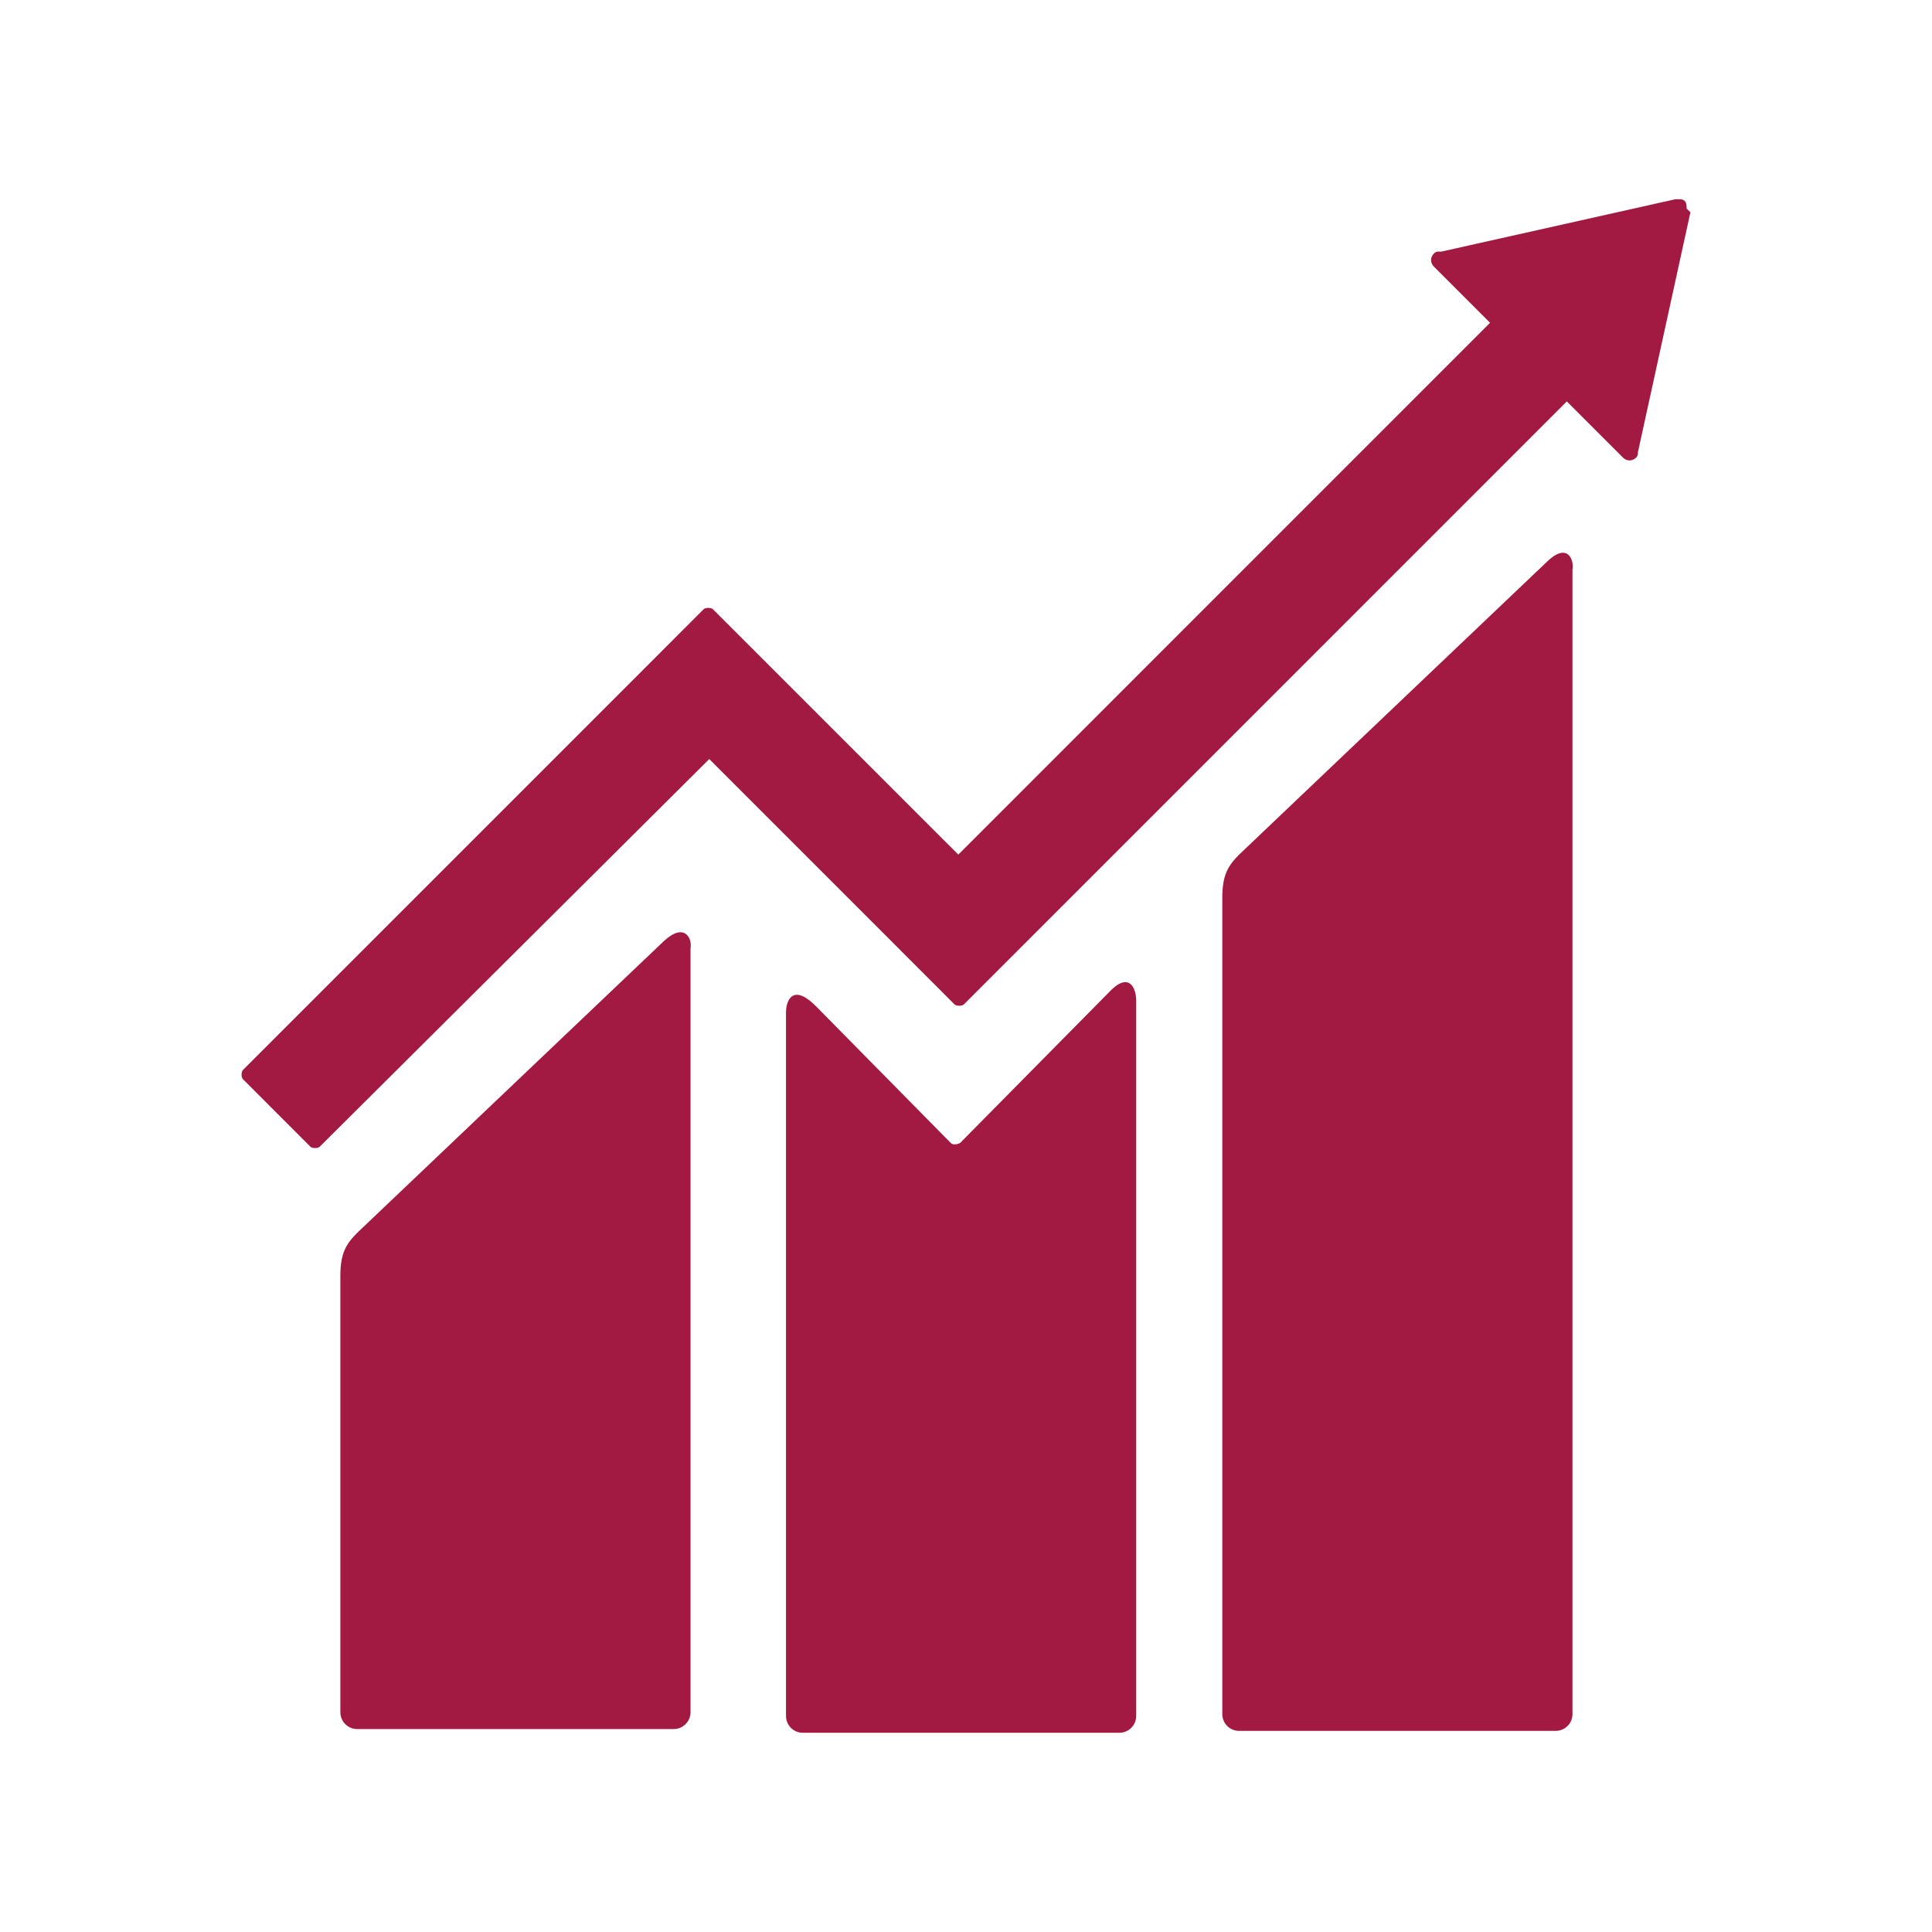
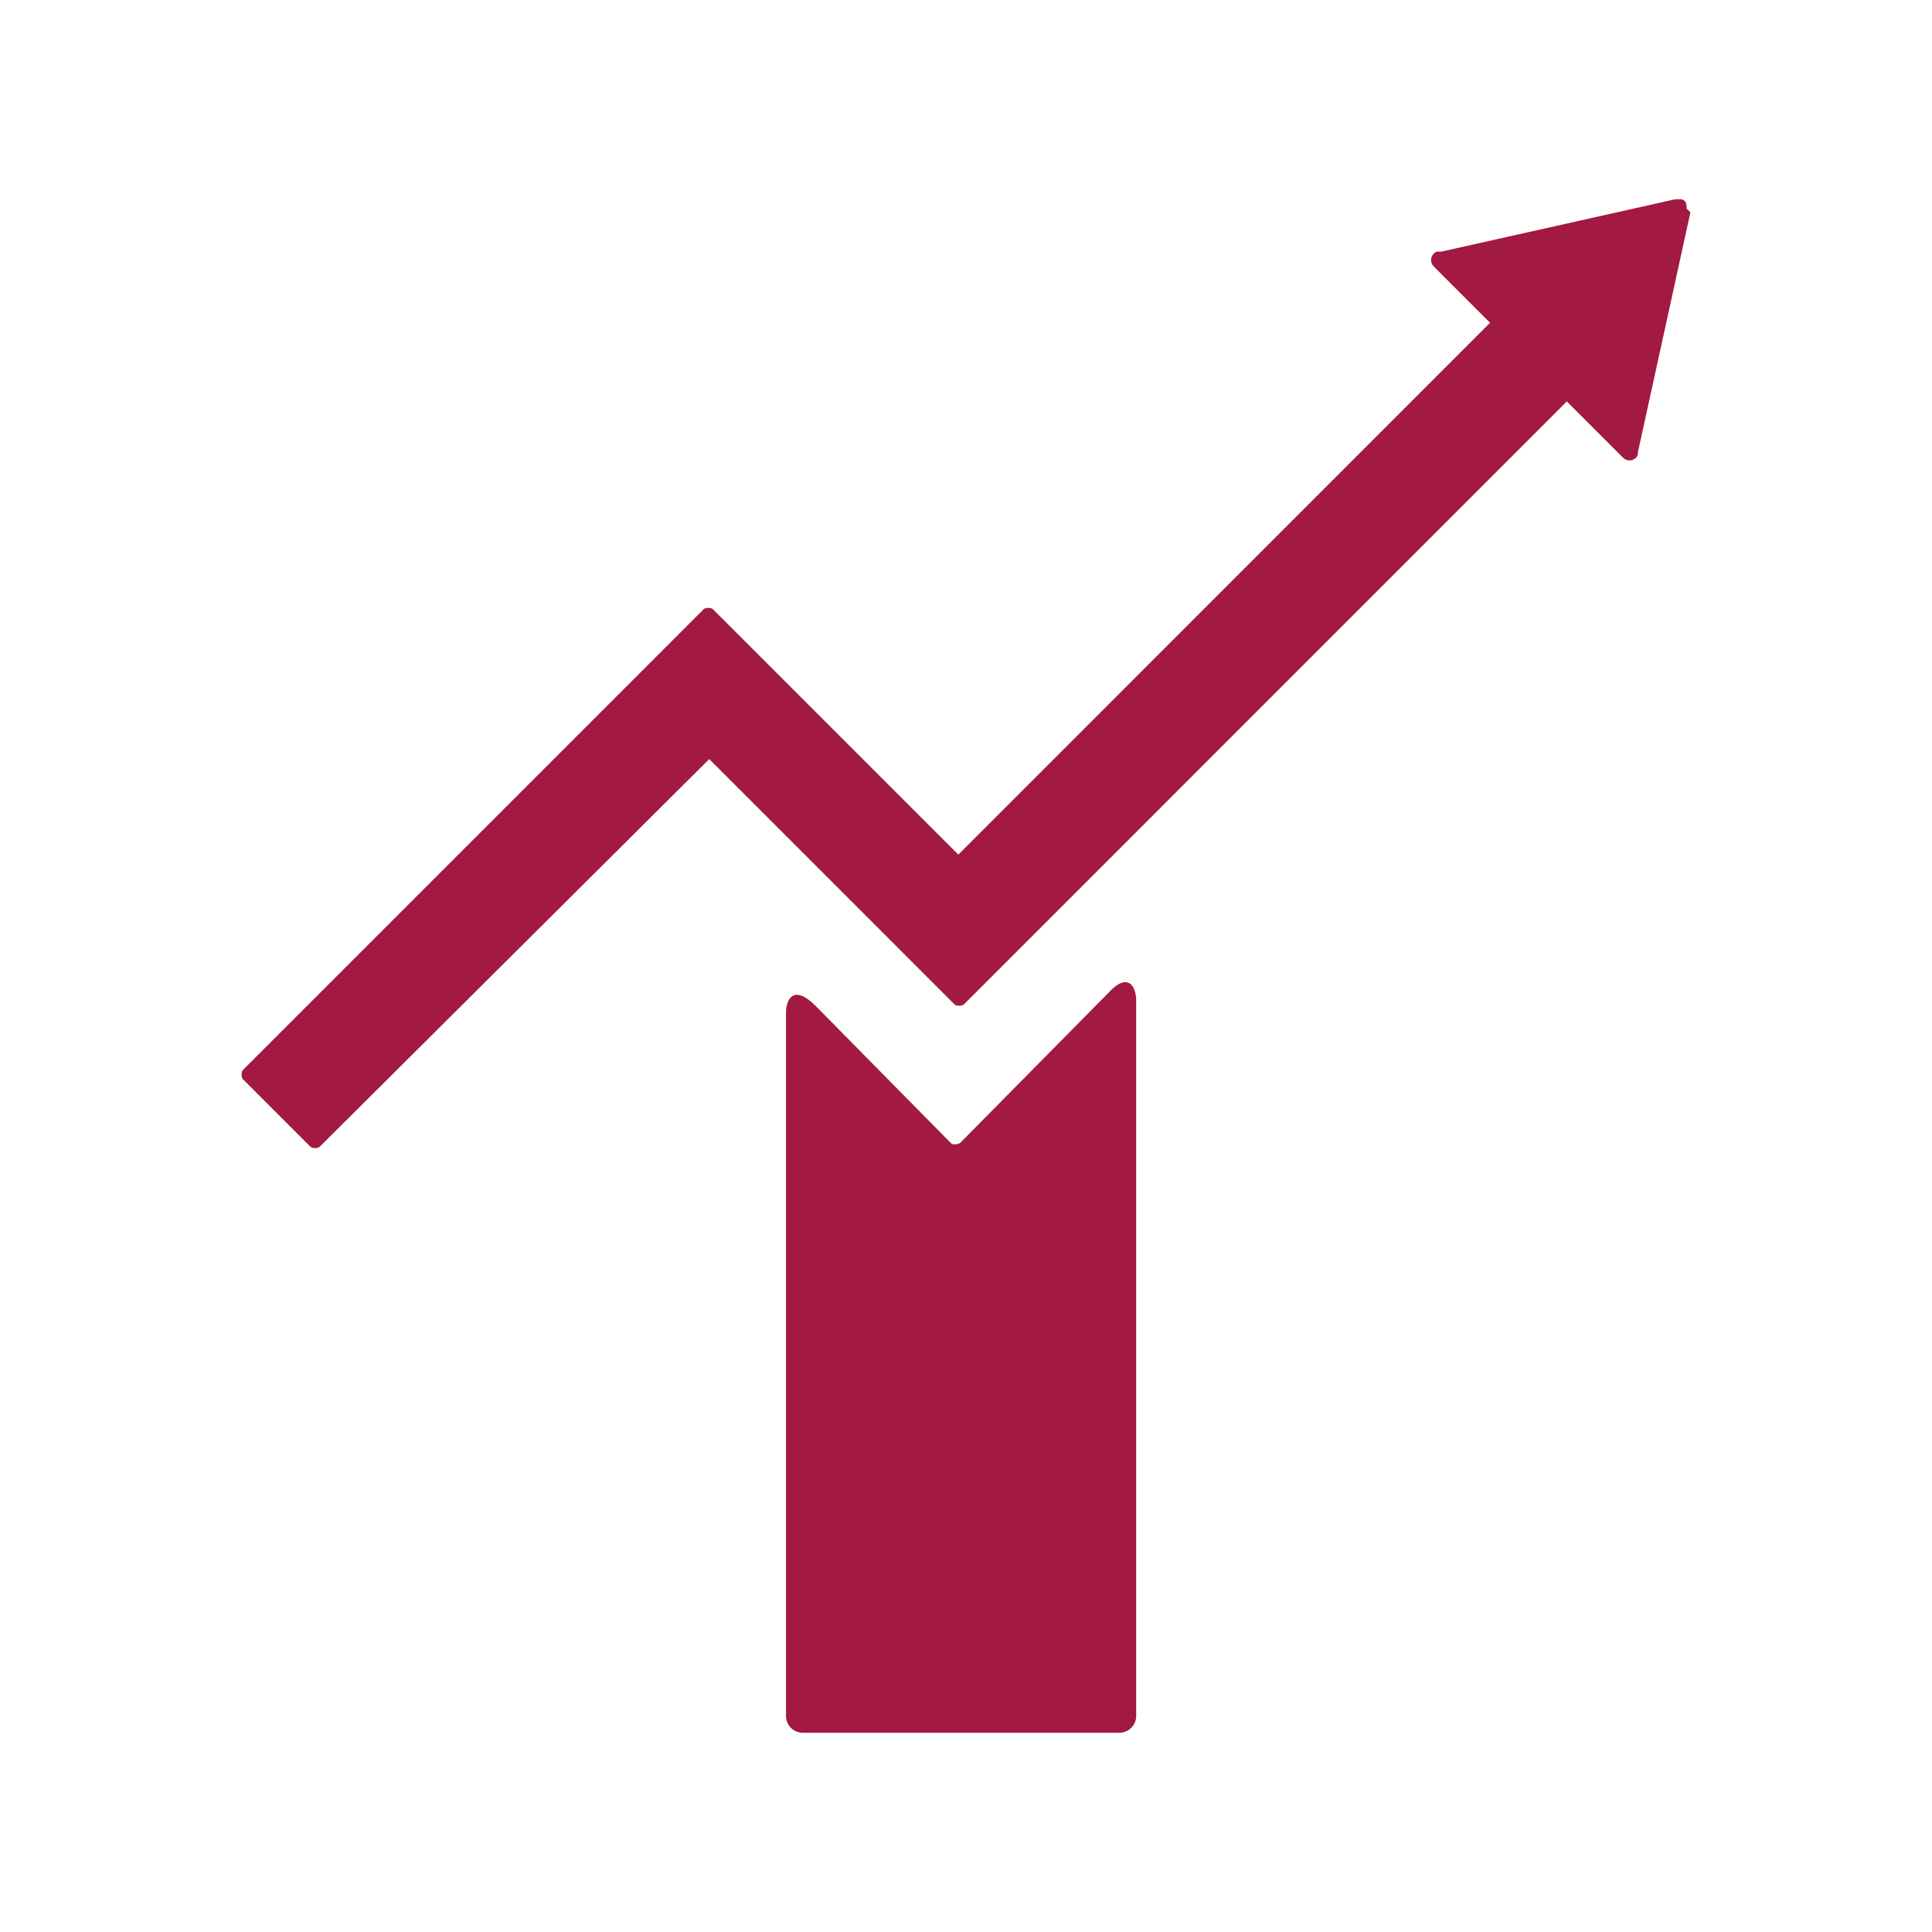
<svg xmlns="http://www.w3.org/2000/svg" width="100" height="100" viewBox="0 0 100 100" version="1.1">
  <g id="surface1">
-     <path style=" stroke:none;fill-rule:nonzero;fill:rgb(63.529%,9.804%,25.882%);fill-opacity:1;" d="M 80.031 29.113 L 64.137 44.234 C 63.559 44.816 63.266 45.301 63.266 46.461 L 63.266 88.719 C 63.266 89.203 63.652 89.59 64.137 89.59 L 80.52 89.59 C 81.004 89.59 81.391 89.203 81.391 88.719 L 81.391 29.5 C 81.488 28.922 81.098 28.047 80.031 29.113 M 34.383 48.691 L 18.488 63.812 C 17.906 64.395 17.617 64.879 17.617 66.039 L 17.617 88.621 C 17.617 89.105 18.004 89.496 18.488 89.496 L 34.867 89.496 C 35.352 89.496 35.742 89.105 35.742 88.621 L 35.742 49.078 C 35.836 48.594 35.449 47.723 34.383 48.691 " />
    <path style=" stroke:none;fill-rule:nonzero;fill:rgb(63.529%,9.804%,25.882%);fill-opacity:1;" d="M 87.301 10.797 C 87.301 10.699 87.301 10.504 87.207 10.41 C 87.109 10.312 87.012 10.312 86.914 10.312 L 86.719 10.312 L 74.605 13.023 L 74.41 13.023 C 74.316 13.023 74.219 13.121 74.219 13.121 C 74.023 13.316 74.023 13.605 74.219 13.801 L 77.125 16.707 L 49.602 44.234 L 36.902 31.535 C 36.809 31.441 36.516 31.441 36.418 31.535 L 32.93 35.027 L 12.578 55.379 C 12.48 55.477 12.48 55.766 12.578 55.863 L 16.066 59.352 C 16.164 59.449 16.453 59.449 16.551 59.352 L 36.711 39.289 L 45.918 48.496 L 49.406 51.988 C 49.504 52.082 49.793 52.082 49.891 51.988 L 81.098 20.777 L 84.008 23.688 C 84.199 23.879 84.492 23.879 84.684 23.688 C 84.781 23.59 84.781 23.492 84.781 23.395 L 87.496 10.988 Z M 87.301 10.797 " />
    <path style=" stroke:none;fill-rule:nonzero;fill:rgb(63.529%,9.804%,25.882%);fill-opacity:1;" d="M 57.355 51.406 L 49.695 59.16 C 49.504 59.258 49.309 59.258 49.211 59.16 L 42.234 52.082 C 40.973 50.824 40.684 51.891 40.684 52.375 L 40.684 88.816 C 40.684 89.301 41.07 89.688 41.555 89.688 L 57.934 89.688 C 58.418 89.688 58.809 89.301 58.809 88.816 L 58.809 51.793 C 58.809 51.113 58.418 50.242 57.355 51.406 " />
  </g>
</svg>